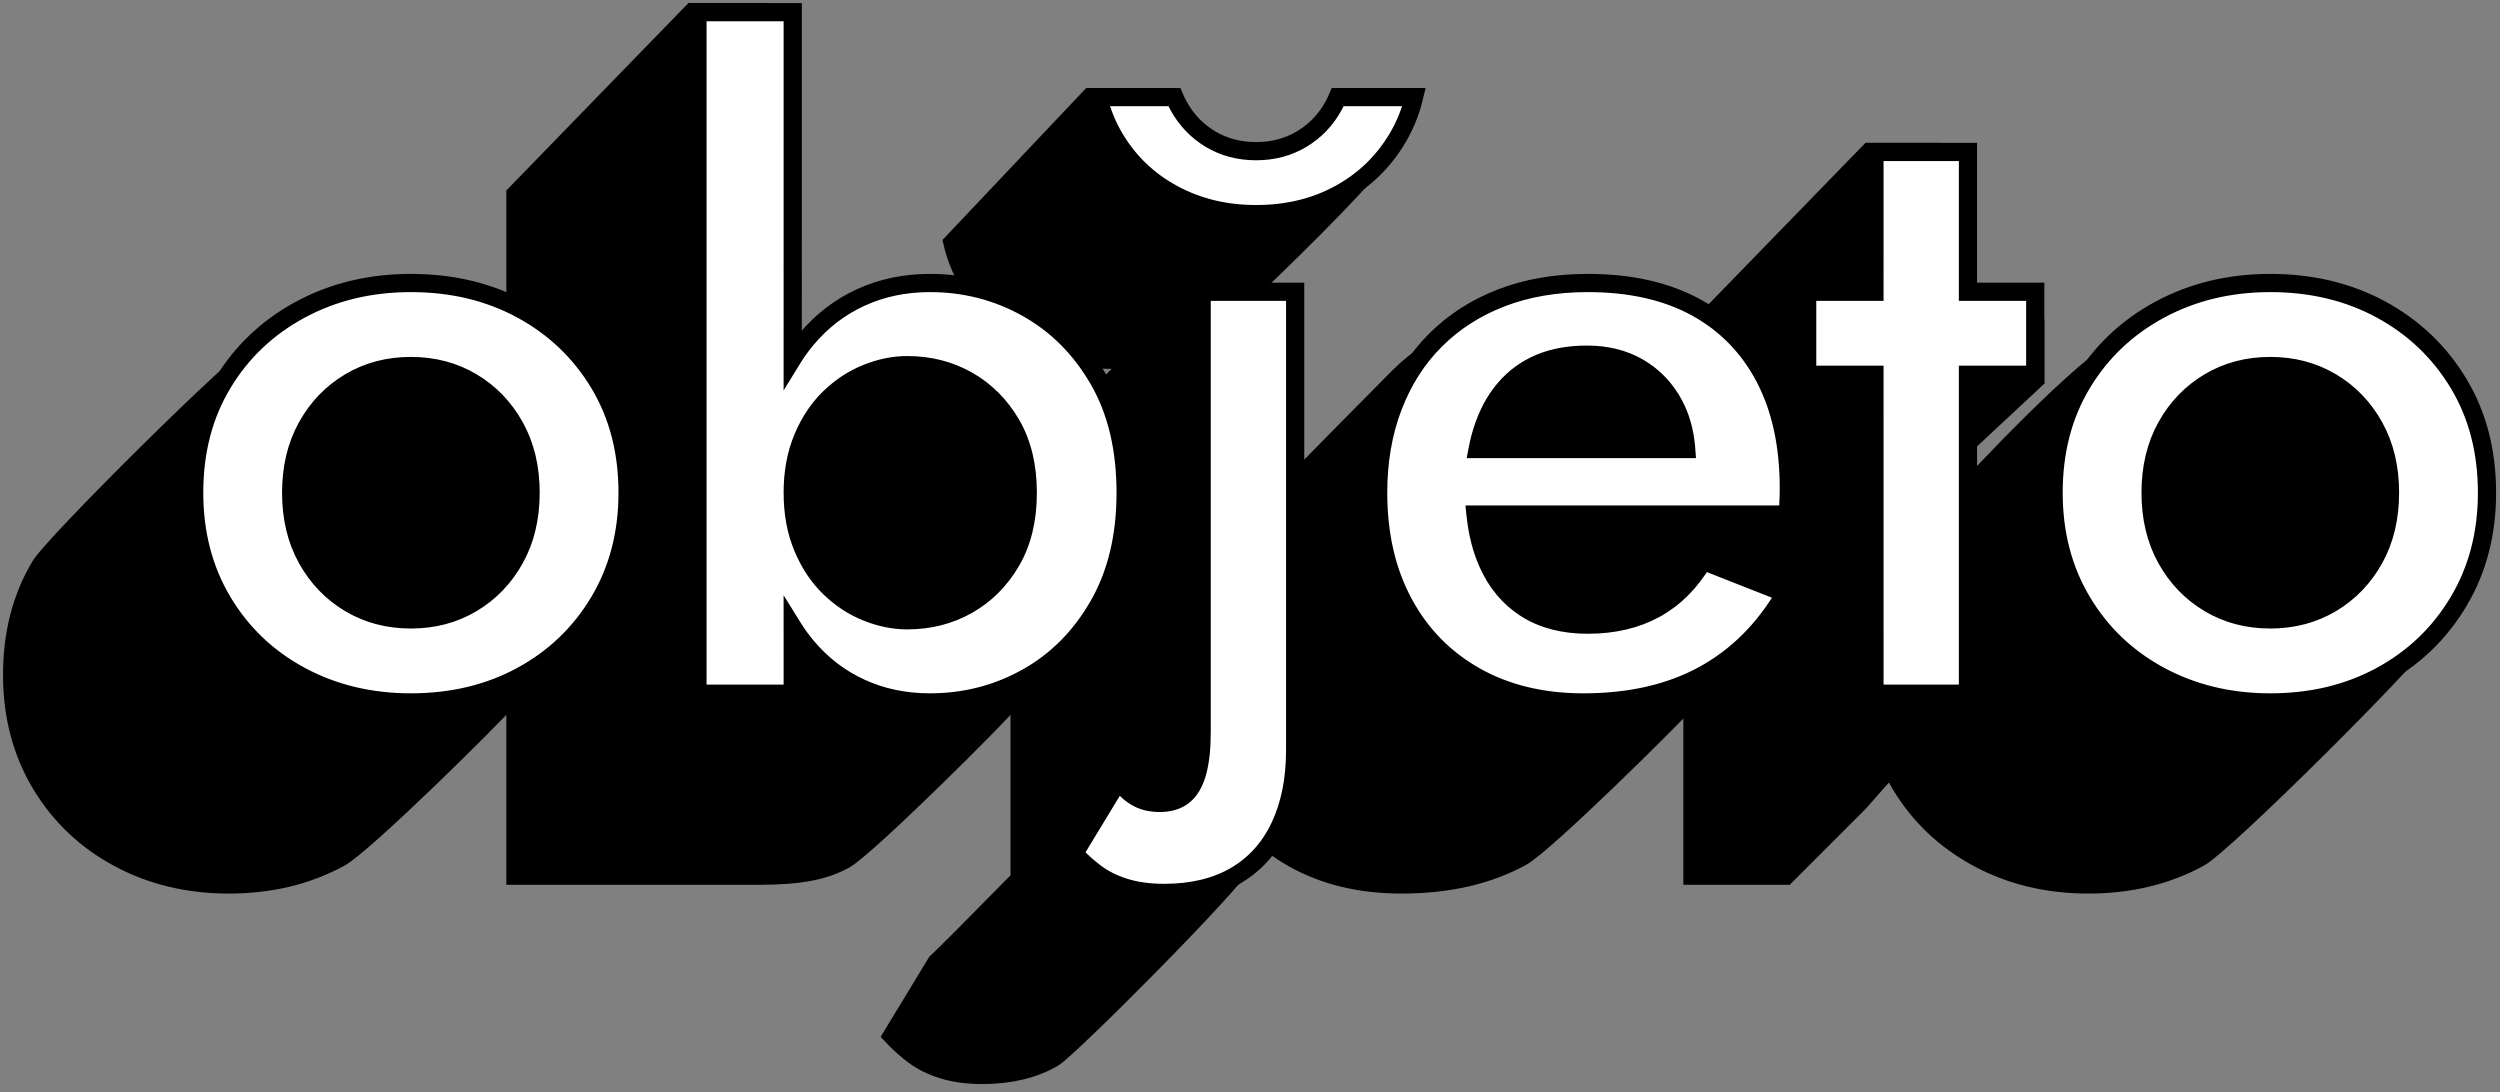
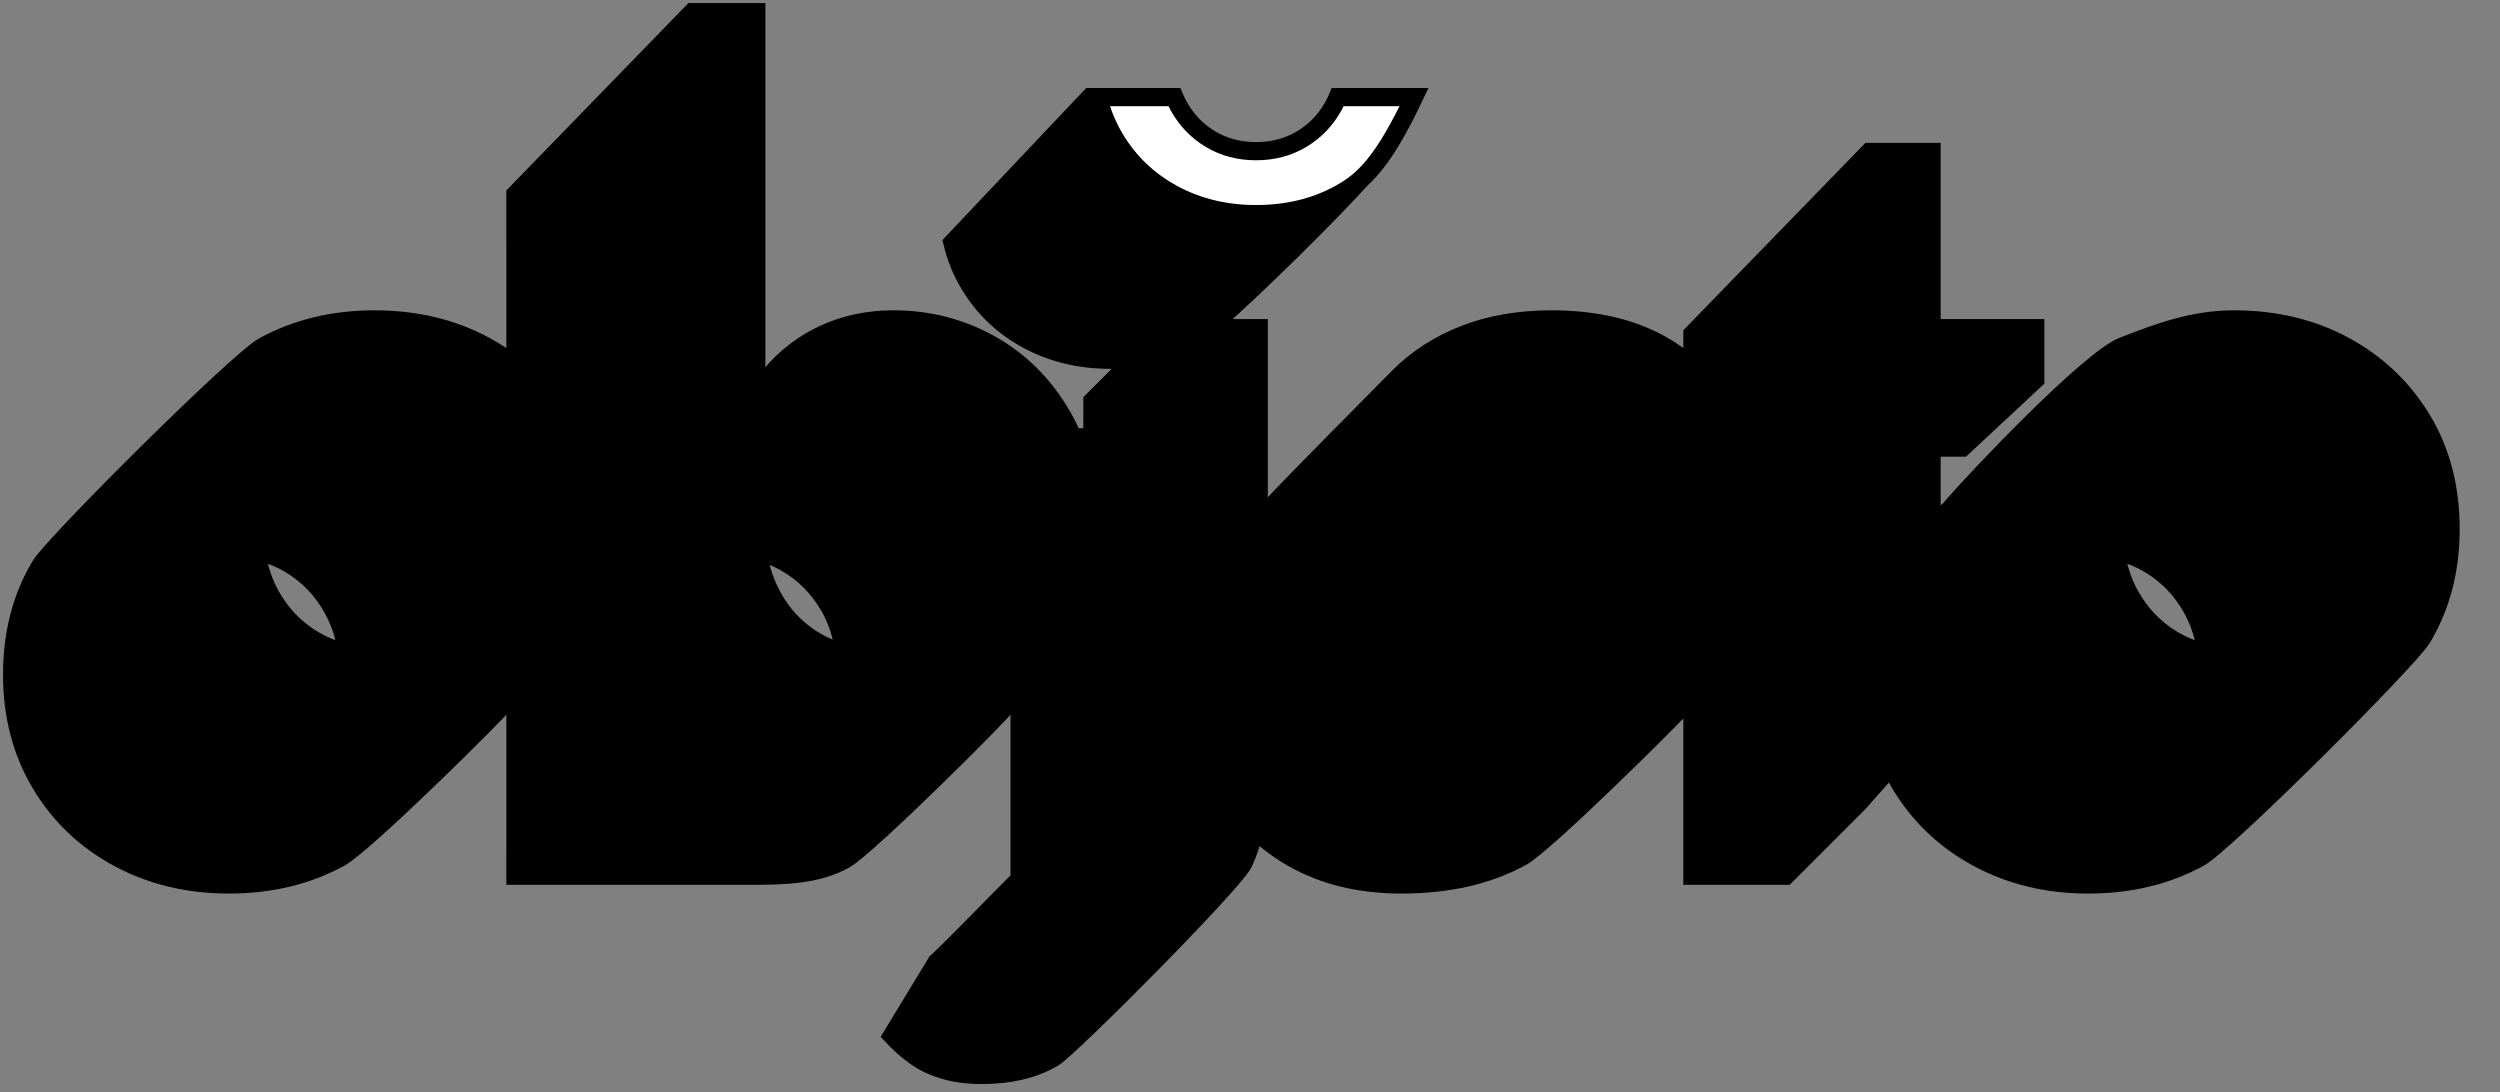
<svg xmlns="http://www.w3.org/2000/svg" width="206px" height="90px" viewBox="0 0 206 90" version="1.1">
  <rect x="0" y="0" width="206" height="90" fill="#808080" stroke="none" />
  <title>Objeto Extrusion</title>
  <g id="obj-wordmark-/-colour-sketches" stroke="none" stroke-width="1" fill="none" fill-rule="evenodd">
    <g id="Jost-Refining" transform="translate(-63, -352)" fill-rule="nonzero" stroke="#000000" stroke-width="1.5">
      <g id="Objeto-Extrusion" transform="translate(64, 353)">
        <path d="M61.318,5.68434189e-14 L61.318,31.118 C61.497,30.975 61.68,30.837 61.867,30.704 C62.061,30.437 62.262,30.178 62.472,29.928 C63.72,28.44 65.208,27.3 66.936,26.508 C68.664,25.716 70.56,25.32 72.624,25.32 C75.504,25.32 78.168,26.004 80.616,27.372 C83.064,28.74 85.032,30.708 86.52,33.276 C86.846,33.838 87.136,34.426 87.39,35.04 L89.015,35.04 L89.016,32.04 L92.539,28.519 C91.879,28.602 91.2,28.643 90.5,28.643 C87.979,28.643 85.701,28.094 83.667,26.995 C81.632,25.897 80.03,24.366 78.859,22.404 C78.231,21.35 77.771,20.216 77.48,19.001 L88.827,7.001 L94.768,7.002 C94.872,7.252 94.989,7.494 95.119,7.729 C95.762,8.891 96.426,9.85 97.46,10.675 C98.494,11.5 99.661,12.052 101.46,12.322 C103.259,12.591 104.899,12.188 105.924,11.65 C106.828,11.167 107.563,10.679 108.129,10.187 C108.806,9.424 109.376,8.641 109.881,7.729 C110.011,7.494 110.13,7.252 110.234,7.002 L115.27,7.002 C114.979,8.216 113.374,11.131 111.356,13.506 C109.339,15.882 102.036,23.1 98.604,26.04 L102.72,26.04 L102.718,41.611 C103.093,41.267 103.484,40.942 103.892,40.637 L103.969,40.545 C104.968,39.412 113.794,30.518 114.276,30.036 C115.788,28.524 117.6,27.36 119.712,26.544 C121.824,25.728 124.2,25.32 126.84,25.32 C130.344,25.32 133.32,25.992 135.768,27.336 C136.756,27.878 137.652,28.517 138.456,29.25 L138.456,26.52 L153.032,11.52 L158.16,11.52 L158.159,26.04 L166.704,26.04 L166.704,30.288 L160.704,35.88 L158.159,35.88 L158.16,42.297 C158.62,41.847 159.108,41.424 159.624,41.028 L159.807,40.804 C161.414,38.905 171.072,28.643 173.964,27.516 C176.856,26.389 179.712,25.32 183.072,25.32 C186.48,25.32 189.528,26.052 192.216,27.516 C194.904,28.98 197.028,31.008 198.588,33.6 C200.148,36.192 200.928,39.192 200.928,42.6 C200.928,45.96 200.148,48.948 198.588,51.564 C197.491,53.403 182.305,68.546 180.216,69.684 C177.528,71.148 174.48,71.88 171.072,71.88 C167.712,71.88 164.676,71.148 161.964,69.684 C159.252,68.22 157.116,66.18 155.556,63.564 C155.284,63.108 155.036,62.64 154.811,62.161 L152.16,65.16 L146.16,71.16 L138.456,71.16 L138.456,56.313 L138.34,56.45 C136.87,58.112 126.311,68.554 124.38,69.612 C121.62,71.124 118.32,71.88 114.48,71.88 C111.072,71.88 108.096,71.16 105.552,69.72 C104.369,69.05 103.311,68.256 102.377,67.338 C102.168,68.331 101.862,69.253 101.46,70.104 C100.672,71.769 87.085,85.417 85.788,86.172 C84.18,87.108 82.224,87.576 79.92,87.576 C78.72,87.576 77.652,87.432 76.716,87.144 C75.78,86.856 74.976,86.46 74.304,85.956 C73.766,85.553 73.275,85.127 72.829,84.677 L72.504,84.336 L76.176,78.288 L76.403,78.081 C77.091,77.433 79.015,75.502 82.176,72.288 C82.38,72.594 82.607,72.866 82.859,73.104 L83.015,72.845 L83.016,56.161 C82.785,56.358 82.548,56.548 82.306,56.73 C81.428,57.887 70.448,68.804 68.616,69.828 C66.274,71.137 63.441,71.16 60.679,71.16 L41.472,71.16 L41.473,56.05 L41.246,56.227 L41.13,56.367 C39.657,58.071 29.021,68.583 27,69.684 C24.312,71.148 21.264,71.88 17.856,71.88 C14.496,71.88 11.46,71.148 8.748,69.684 C6.036,68.22 3.9,66.18 2.34,63.564 C0.78,60.948 -4.54747351e-13,57.96 -4.54747351e-13,54.6 C-4.54747351e-13,51.192 0.78,48.192 2.34,45.6 C3.42,43.806 18.61,28.67 20.748,27.516 C23.46,26.052 26.496,25.32 29.856,25.32 C33.264,25.32 36.312,26.052 39,27.516 C39.885,27.998 40.71,28.542 41.473,29.146 L41.472,15 L56.044,5.68434189e-14 L61.318,5.68434189e-14 Z M61.439,44.423 L61.464,44.606 C61.598,45.499 61.826,46.33 62.148,47.1 C62.7,48.42 63.432,49.524 64.344,50.412 C65.256,51.3 66.276,51.972 67.404,52.428 C67.797,52.587 68.189,52.718 68.58,52.822 C68.397,51.362 67.977,50.071 67.32,48.948 C66.408,47.388 65.208,46.188 63.72,45.348 C62.999,44.941 62.239,44.633 61.439,44.423 Z M20.111,44.394 L20.136,44.58 C20.328,45.844 20.712,46.996 21.288,48.036 C22.152,49.596 23.328,50.82 24.816,51.708 C25.679,52.223 26.607,52.589 27.6,52.805 C27.42,51.467 27.028,50.254 26.424,49.164 C25.56,47.604 24.384,46.38 22.896,45.492 C22.14,45.041 21.335,44.705 20.48,44.483 L20.111,44.394 Z M173.327,44.394 L173.352,44.58 C173.544,45.844 173.928,46.996 174.504,48.036 C175.368,49.596 176.544,50.82 178.032,51.708 C178.895,52.223 179.823,52.589 180.816,52.805 C180.636,51.467 180.244,50.254 179.64,49.164 C178.776,47.604 177.6,46.38 176.112,45.492 C175.356,45.041 174.551,44.705 173.696,44.483 L173.327,44.394 Z" id="Shadow" fill="#000000" />
        <g id="objeto" transform="translate(15, 0)" fill="#FFFFFF">
-           <path d="M17.856,56.88 C21.264,56.88 24.312,56.148 27,54.684 C29.688,53.22 31.812,51.18 33.372,48.564 C34.932,45.948 35.712,42.96 35.712,39.6 C35.712,36.192 34.932,33.192 33.372,30.6 C31.812,28.008 29.688,25.98 27,24.516 C24.312,23.052 21.264,22.32 17.856,22.32 C14.496,22.32 11.46,23.052 8.748,24.516 C6.036,25.98 3.9,28.008 2.34,30.6 C0.78,33.192 0,36.192 0,39.6 C0,42.96 0.78,45.948 2.34,48.564 C3.9,51.18 6.036,53.22 8.748,54.684 C11.46,56.148 14.496,56.88 17.856,56.88 Z M17.856,50.04 C15.984,50.04 14.304,49.596 12.816,48.708 C11.328,47.82 10.152,46.596 9.288,45.036 C8.424,43.476 7.992,41.664 7.992,39.6 C7.992,37.536 8.424,35.724 9.288,34.164 C10.152,32.604 11.328,31.38 12.816,30.492 C14.304,29.604 15.984,29.16 17.856,29.16 C19.728,29.16 21.408,29.604 22.896,30.492 C24.384,31.38 25.56,32.604 26.424,34.164 C27.288,35.724 27.72,37.536 27.72,39.6 C27.72,41.664 27.288,43.476 26.424,45.036 C25.56,46.596 24.384,47.82 22.896,48.708 C21.408,49.596 19.728,50.04 17.856,50.04 Z M60.624,56.88 C63.504,56.88 66.168,56.196 68.616,54.828 C71.064,53.46 73.032,51.48 74.52,48.888 C76.008,46.296 76.752,43.2 76.752,39.6 C76.752,35.952 76.008,32.844 74.52,30.276 C73.032,27.708 71.064,25.74 68.616,24.372 C66.168,23.004 63.504,22.32 60.624,22.32 C58.56,22.32 56.664,22.716 54.936,23.508 C53.208,24.3 51.72,25.44 50.472,26.928 C50.088,27.386 49.73,27.874 49.398,28.394 L49.319,28.522 L49.32,0 L41.472,0 L41.472,56.16 L49.32,56.16 L49.319,50.679 L49.398,50.806 C49.73,51.326 50.088,51.814 50.472,52.272 C51.72,53.76 53.208,54.9 54.936,55.692 C56.664,56.484 58.56,56.88 60.624,56.88 Z M58.752,50.112 C57.648,50.112 56.532,49.884 55.404,49.428 C54.276,48.972 53.256,48.3 52.344,47.412 C51.432,46.524 50.7,45.42 50.148,44.1 C49.596,42.78 49.32,41.28 49.32,39.6 C49.32,37.92 49.596,36.42 50.148,35.1 C50.7,33.78 51.432,32.676 52.344,31.788 C53.256,30.9 54.276,30.228 55.404,29.772 C56.532,29.316 57.648,29.088 58.752,29.088 C60.576,29.088 62.232,29.508 63.72,30.348 C65.208,31.188 66.408,32.388 67.32,33.948 C68.232,35.508 68.688,37.392 68.688,39.6 C68.688,41.808 68.232,43.692 67.32,45.252 C66.408,46.812 65.208,48.012 63.72,48.852 C62.232,49.692 60.576,50.112 58.752,50.112 Z M79.92,72.576 C82.224,72.576 84.18,72.108 85.788,71.172 C87.396,70.236 88.62,68.88 89.46,67.104 C90.3,65.328 90.72,63.24 90.72,60.84 L90.72,23.04 L83.016,23.04 L83.016,59.328 C83.016,60.672 82.896,61.776 82.656,62.64 C82.416,63.504 82.044,64.14 81.54,64.548 C81.036,64.956 80.376,65.16 79.56,65.16 C78.792,65.16 78.132,64.992 77.58,64.656 C77.028,64.32 76.56,63.864 76.176,63.288 L72.504,69.336 C73.032,69.912 73.632,70.452 74.304,70.956 C74.976,71.46 75.78,71.856 76.716,72.144 C77.652,72.432 78.72,72.576 79.92,72.576 Z M114.48,56.88 C118.32,56.88 121.62,56.124 124.38,54.612 C127.14,53.1 129.384,50.856 131.112,47.88 L124.344,45.216 C123.288,46.992 121.968,48.312 120.384,49.176 C118.8,50.04 116.952,50.472 114.84,50.472 C112.824,50.472 111.12,50.028 109.728,49.14 C108.336,48.252 107.28,46.98 106.56,45.324 C106.08,44.22 105.76,42.961 105.6,41.548 L105.584,41.4 L131.328,41.4 C131.328,41.208 131.34,40.908 131.364,40.5 C131.388,40.092 131.4,39.672 131.4,39.24 C131.4,35.688 130.74,32.652 129.42,30.132 C128.1,27.612 126.216,25.68 123.768,24.336 C121.32,22.992 118.344,22.32 114.84,22.32 C112.2,22.32 109.824,22.728 107.712,23.544 C105.6,24.36 103.788,25.524 102.276,27.036 C100.764,28.548 99.6,30.372 98.784,32.508 C97.968,34.644 97.56,37.008 97.56,39.6 C97.56,43.056 98.256,46.08 99.648,48.672 C101.04,51.264 103.008,53.28 105.552,54.72 C108.096,56.16 111.072,56.88 114.48,56.88 Z M122.94,36 L105.763,36 L105.823,35.694 C105.908,35.287 106.01,34.897 106.128,34.524 C106.56,33.156 107.172,32.004 107.964,31.068 C108.756,30.132 109.716,29.424 110.844,28.944 C111.972,28.464 113.28,28.224 114.768,28.224 C116.4,28.224 117.828,28.584 119.052,29.304 C120.276,30.024 121.236,31.032 121.932,32.328 C122.467,33.325 122.797,34.464 122.92,35.745 L122.94,36 Z M146.16,56.16 L146.159,29.88 L151.704,29.88 L151.704,23.04 L146.159,23.04 L146.16,11.52 L138.456,11.52 L138.455,23.04 L132.912,23.04 L132.912,29.88 L138.455,29.88 L138.456,56.16 L146.16,56.16 Z M171.072,56.88 C174.48,56.88 177.528,56.148 180.216,54.684 C182.904,53.22 185.028,51.18 186.588,48.564 C188.148,45.948 188.928,42.96 188.928,39.6 C188.928,36.192 188.148,33.192 186.588,30.6 C185.028,28.008 182.904,25.98 180.216,24.516 C177.528,23.052 174.48,22.32 171.072,22.32 C167.712,22.32 164.676,23.052 161.964,24.516 C159.252,25.98 157.116,28.008 155.556,30.6 C153.996,33.192 153.216,36.192 153.216,39.6 C153.216,42.96 153.996,45.948 155.556,48.564 C157.116,51.18 159.252,53.22 161.964,54.684 C164.676,56.148 167.712,56.88 171.072,56.88 Z M171.072,50.04 C169.2,50.04 167.52,49.596 166.032,48.708 C164.544,47.82 163.368,46.596 162.504,45.036 C161.64,43.476 161.208,41.664 161.208,39.6 C161.208,37.536 161.64,35.724 162.504,34.164 C163.368,32.604 164.544,31.38 166.032,30.492 C167.52,29.604 169.2,29.16 171.072,29.16 C172.944,29.16 174.624,29.604 176.112,30.492 C177.6,31.38 178.776,32.604 179.64,34.164 C180.504,35.724 180.936,37.536 180.936,39.6 C180.936,41.664 180.504,43.476 179.64,45.036 C178.776,46.596 177.6,47.82 176.112,48.708 C174.624,49.596 172.944,50.04 171.072,50.04 Z" />
-           <path d="M100.52,7.001 C100.229,8.216 99.769,9.35 99.141,10.404 C97.97,12.366 96.377,13.897 94.36,14.995 C92.344,16.094 90.057,16.643 87.5,16.643 C84.979,16.643 82.701,16.094 80.667,14.995 C78.632,13.897 77.03,12.366 75.859,10.404 C75.231,9.35 74.771,8.216 74.48,7.001 L80.768,7.002 C80.872,7.252 80.989,7.494 81.119,7.729 C81.762,8.891 82.638,9.803 83.746,10.465 C84.855,11.126 86.106,11.457 87.5,11.457 C88.894,11.457 90.145,11.126 91.254,10.465 C92.362,9.803 93.238,8.891 93.881,7.729 C94.011,7.494 94.128,7.252 94.232,7.002 L100.52,7.001 Z" id="Path" />
+           <path d="M100.52,7.001 C97.97,12.366 96.377,13.897 94.36,14.995 C92.344,16.094 90.057,16.643 87.5,16.643 C84.979,16.643 82.701,16.094 80.667,14.995 C78.632,13.897 77.03,12.366 75.859,10.404 C75.231,9.35 74.771,8.216 74.48,7.001 L80.768,7.002 C80.872,7.252 80.989,7.494 81.119,7.729 C81.762,8.891 82.638,9.803 83.746,10.465 C84.855,11.126 86.106,11.457 87.5,11.457 C88.894,11.457 90.145,11.126 91.254,10.465 C92.362,9.803 93.238,8.891 93.881,7.729 C94.011,7.494 94.128,7.252 94.232,7.002 L100.52,7.001 Z" id="Path" />
        </g>
      </g>
    </g>
  </g>
</svg>